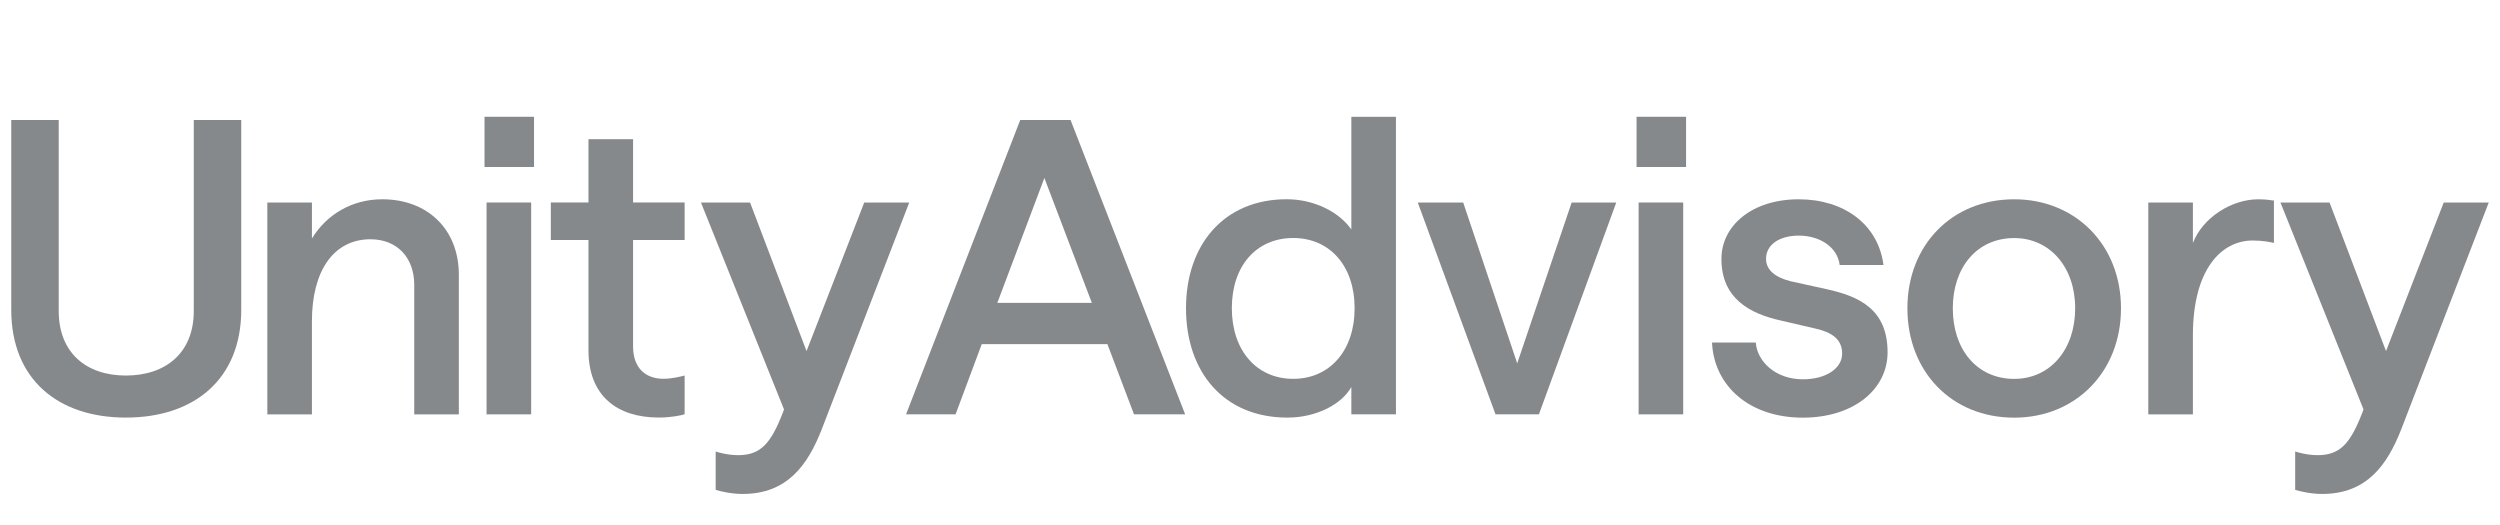
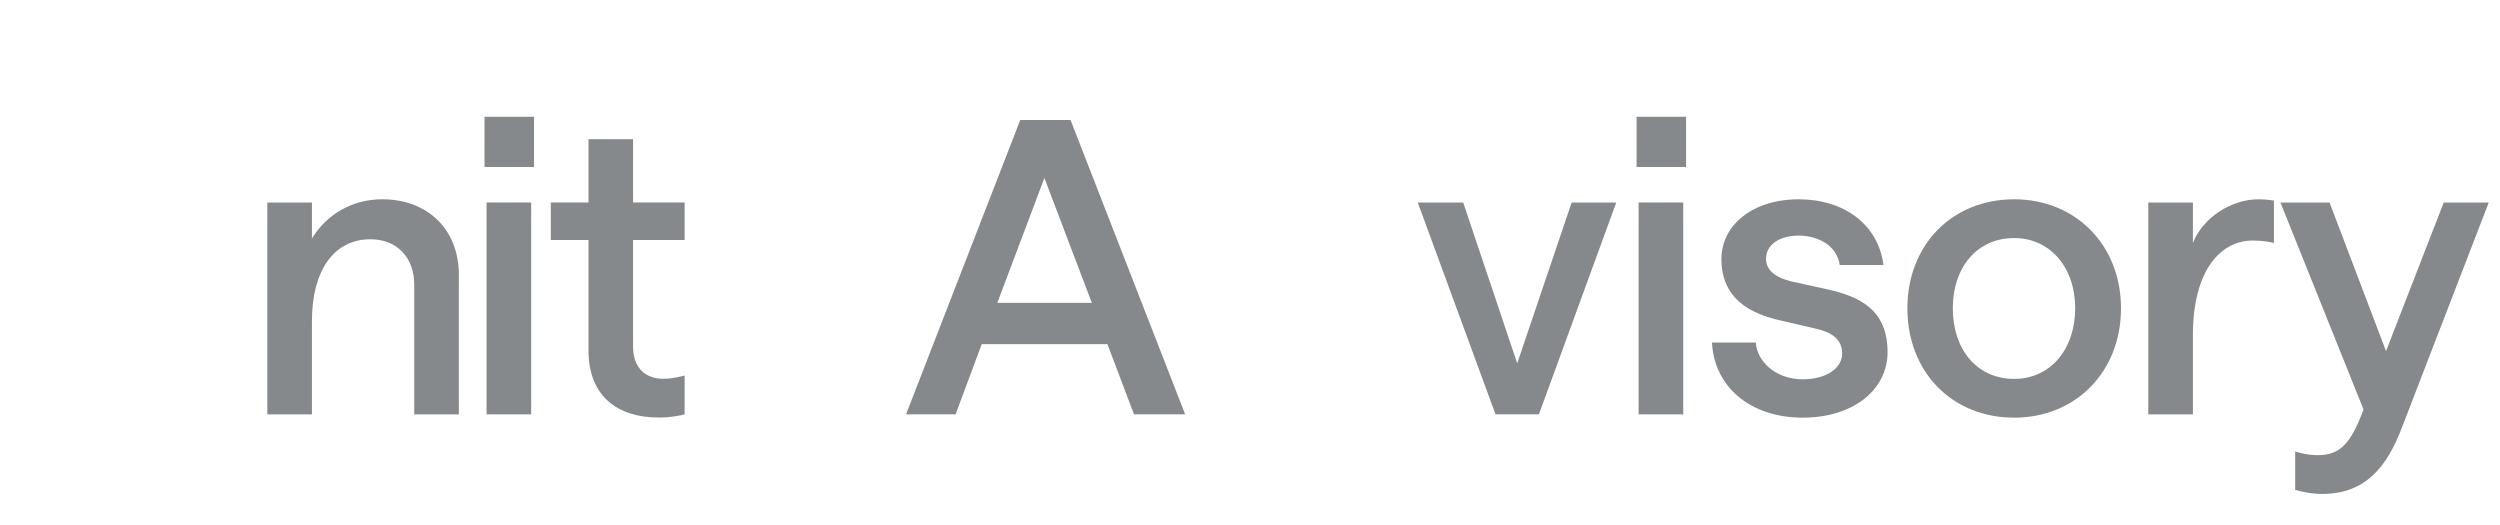
<svg xmlns="http://www.w3.org/2000/svg" id="Layer_1" viewBox="0 0 200 42">
  <defs>
    <style>      .st0 {        fill: #86898c;      }    </style>
  </defs>
-   <path class="st0" d="M10.067,33.407c-5.435,0-9.167-3.07-9.167-8.621v-15.184h3.798v15.282c0,3.331,2.194,5.159,5.369,5.159,3.208,0,5.435-1.829,5.435-5.159v-15.282h3.798v15.184c0,5.551-3.765,8.621-9.232,8.621Z" />
  <path class="st0" d="M21.386,33.151v-16.948h3.569v2.874c1.179-1.927,3.208-3.135,5.631-3.135,3.601,0,6.122,2.384,6.122,6.041v11.168h-3.569v-10.384c0-2.123-1.342-3.625-3.503-3.625-2.914,0-4.682,2.482-4.682,6.564v7.445h-3.569Z" />
  <path class="st0" d="M38.924,33.148v-16.948h3.569v16.948h-3.569ZM38.761,9.342h3.961v4.017h-3.961v-4.017Z" />
  <path class="st0" d="M54.771,16.195v3.004h-4.125v8.523c0,1.698.982,2.58,2.423,2.58.72,0,1.441-.196,1.702-.261v3.102c-.295.098-1.146.261-2.063.261-3.339,0-5.631-1.731-5.631-5.388v-8.817h-3.012v-3.004h3.012v-5.061h3.569v5.061h4.125Z" />
-   <path class="st0" d="M72.74,16.201h-3.601l-4.616,11.886-4.518-11.886h-3.929l6.646,16.556-.098.261c-.949,2.449-1.768,3.396-3.569,3.396-.949,0-1.801-.294-1.801-.294v3.07c.426.131,1.277.327,2.161.327,3.569,0,5.206-2.318,6.319-5.159l7.006-18.156Z" />
  <path class="st0" d="M72.484,33.146l9.134-23.544h4.027l9.167,23.544h-4.092l-2.128-5.617h-10.051l-2.095,5.617h-3.961ZM79.785,24.231h7.563l-3.798-9.992-3.765,9.992Z" />
-   <path class="st0" d="M102.999,33.409c-5.107,0-8.119-3.657-8.119-8.751s3.045-8.719,8.054-8.719c2.161,0,4.158.98,5.173,2.416v-9.013h3.568v23.805h-3.568v-2.188c-.754,1.371-2.783,2.449-5.108,2.449ZM103.458,30.307c2.914,0,4.911-2.253,4.911-5.649s-1.997-5.617-4.911-5.617c-2.947,0-4.911,2.22-4.911,5.617,0,3.363,1.964,5.649,4.911,5.649Z" />
  <path class="st0" d="M119.642,33.149l-6.221-16.948h3.635l4.321,12.866,4.355-12.866h3.569l-6.188,16.948h-3.47Z" />
  <path class="st0" d="M131.089,33.148v-16.948h3.568v16.948h-3.568ZM130.925,9.342h3.962v4.017h-3.962v-4.017Z" />
  <path class="st0" d="M144.229,33.413c-4.256,0-7.104-2.514-7.268-6.008h3.503c.098,1.469,1.538,2.939,3.765,2.939,1.866,0,3.142-.882,3.142-2.057,0-1.143-.818-1.698-2.095-1.992l-2.815-.653c-2.488-.555-4.747-1.763-4.747-4.931,0-2.645,2.424-4.768,6.188-4.768,3.601,0,6.352,1.992,6.777,5.257h-3.503c-.197-1.502-1.67-2.351-3.274-2.351-1.539,0-2.619.718-2.619,1.861,0,.914.786,1.502,1.997,1.796l2.815.62c2.718.588,4.912,1.665,4.912,5.061,0,2.939-2.685,5.225-6.777,5.225Z" />
  <path class="st0" d="M161.136,33.413c-5.01,0-8.545-3.69-8.545-8.751,0-5.029,3.535-8.719,8.545-8.719,4.911,0,8.544,3.657,8.544,8.719,0,5.094-3.634,8.751-8.544,8.751ZM161.136,30.311c2.881,0,4.878-2.351,4.878-5.649s-2.03-5.617-4.878-5.617c-2.979,0-4.912,2.351-4.912,5.617,0,3.298,1.932,5.649,4.912,5.649Z" />
  <path class="st0" d="M181.913,19.437c-.262-.065-.884-.196-1.702-.196-2.488,0-4.779,2.286-4.779,7.576v6.335h-3.569v-16.948h3.569v3.233c.786-2.025,3.077-3.494,5.238-3.494.72,0,1.081.098,1.244.098v3.396Z" />
  <path class="st0" d="M195.499,16.201h3.601l-7.006,18.156c-1.114,2.841-2.751,5.159-6.319,5.159-.884,0-1.735-.196-2.161-.327v-3.07s.851.294,1.8.294c1.801,0,2.619-.947,3.569-3.396l.098-.261-6.646-16.556h3.928l4.518,11.886,4.617-11.886Z" />
</svg>